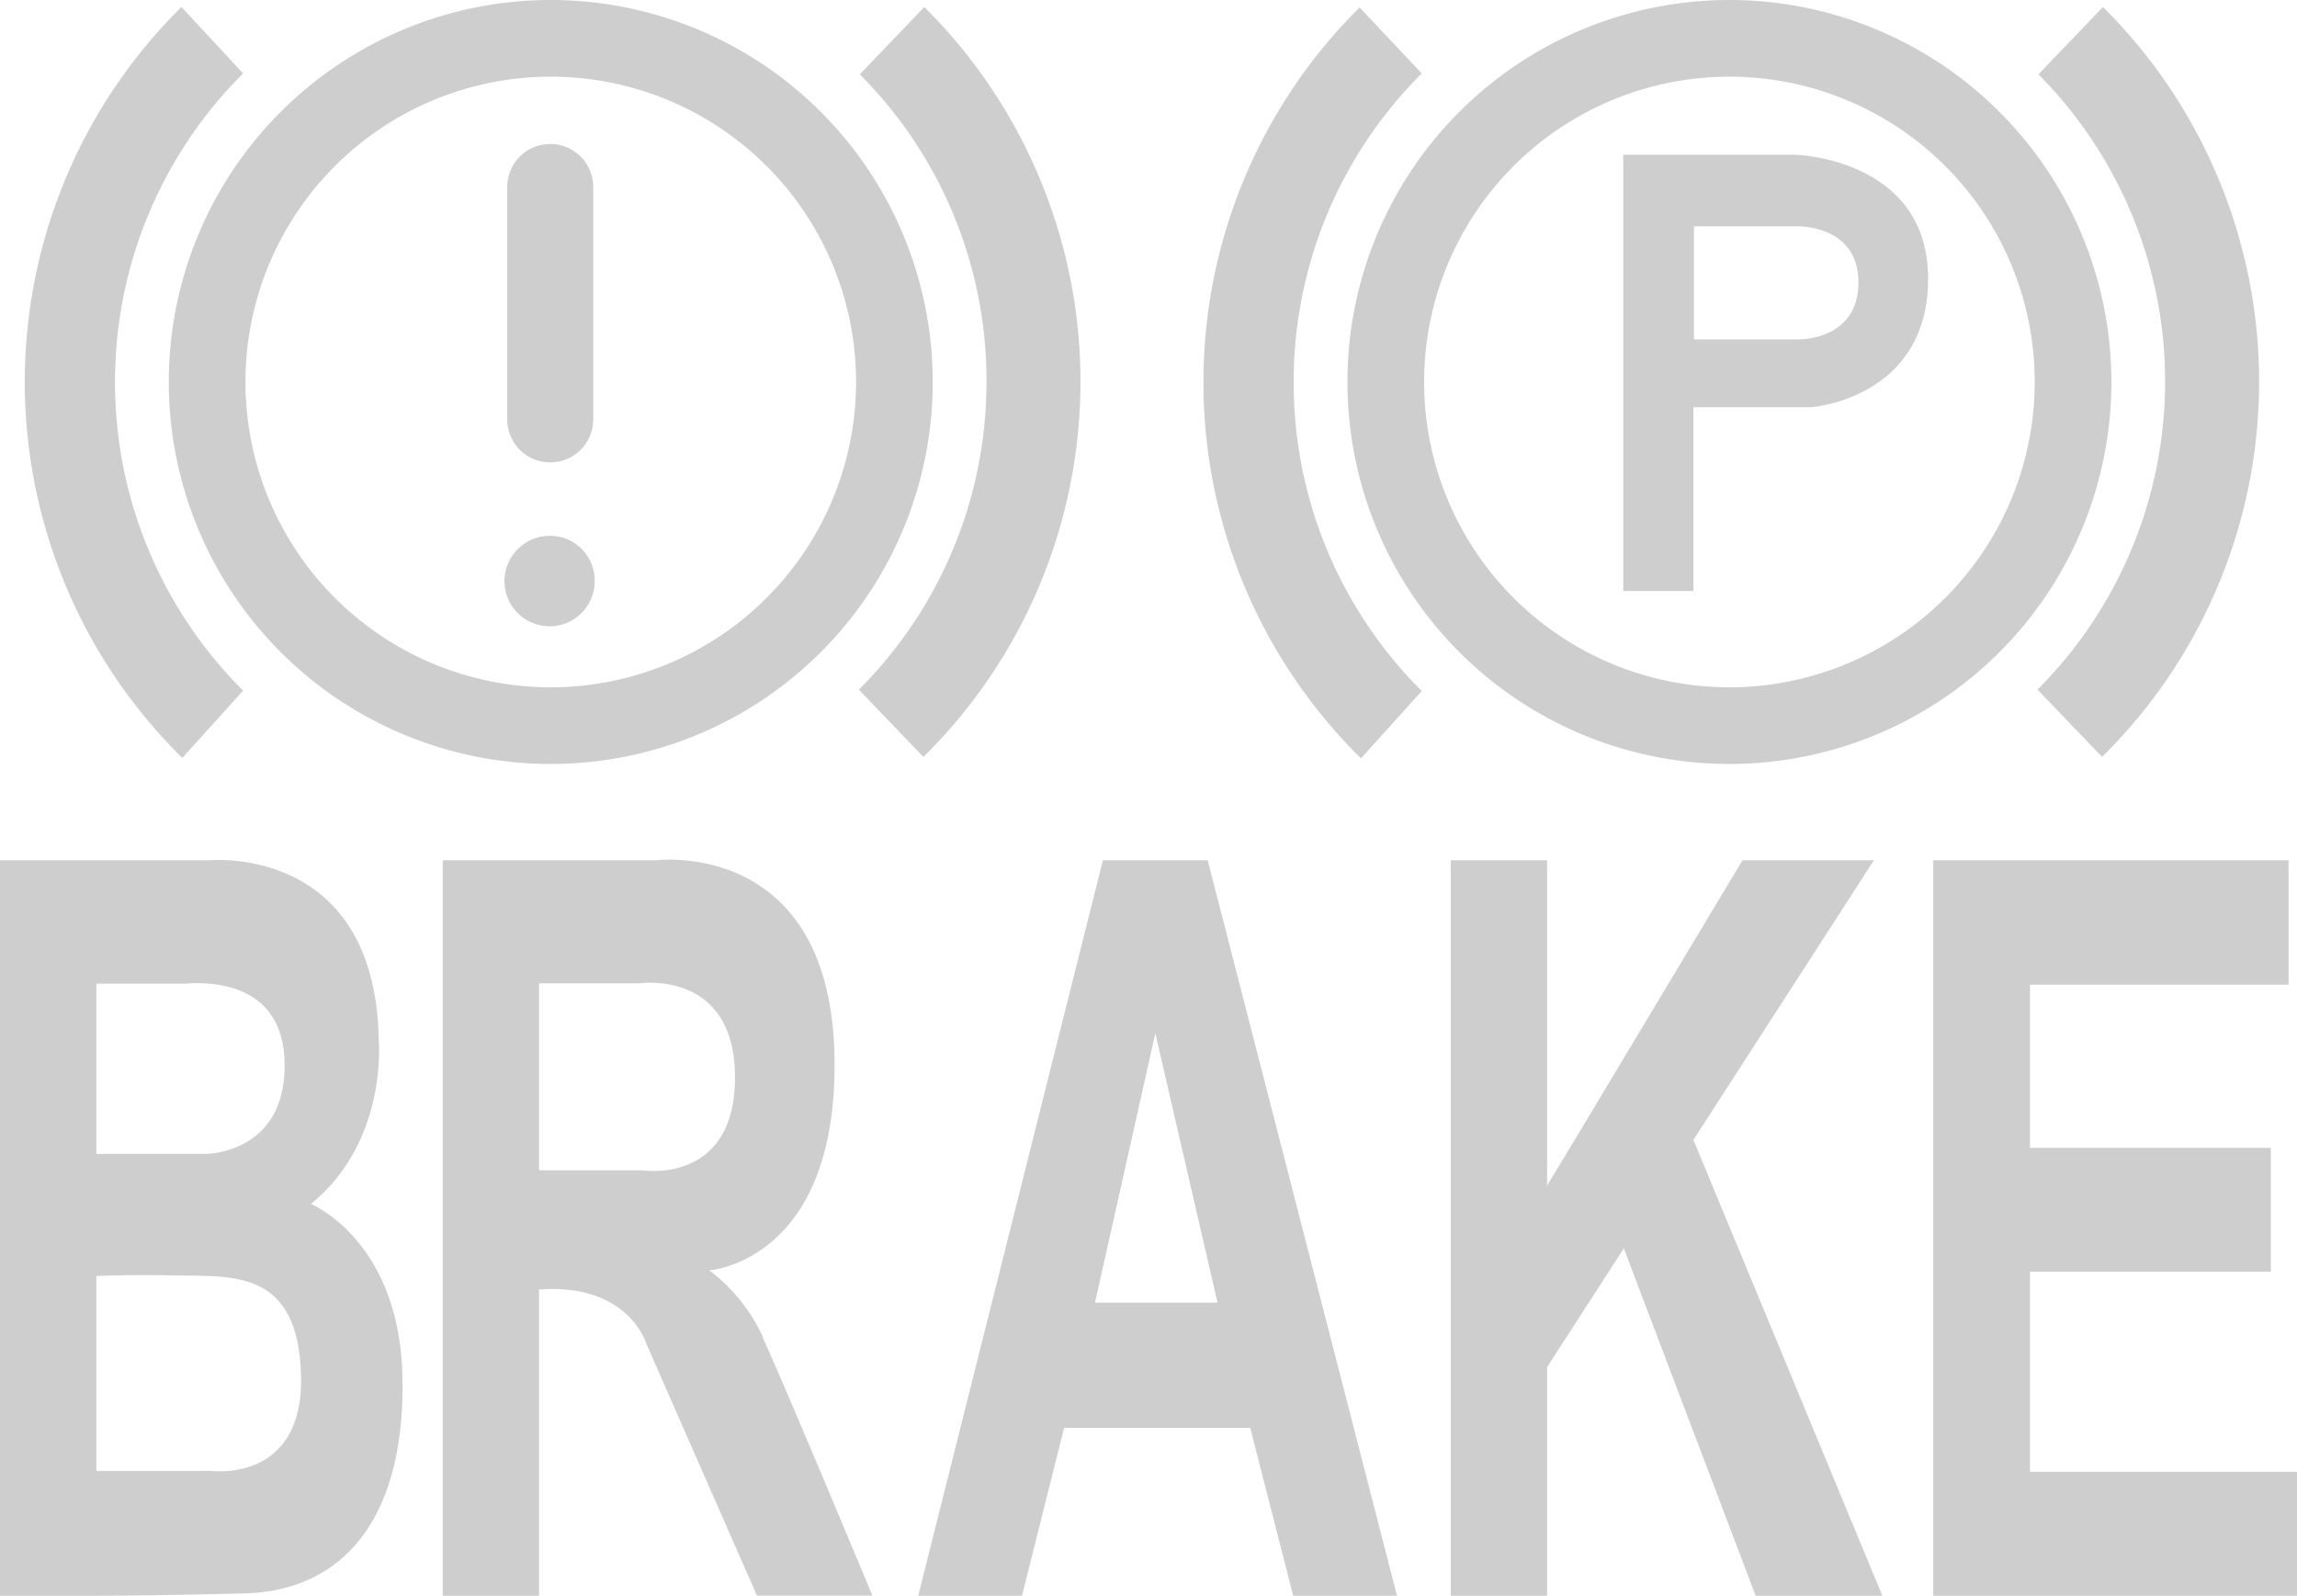
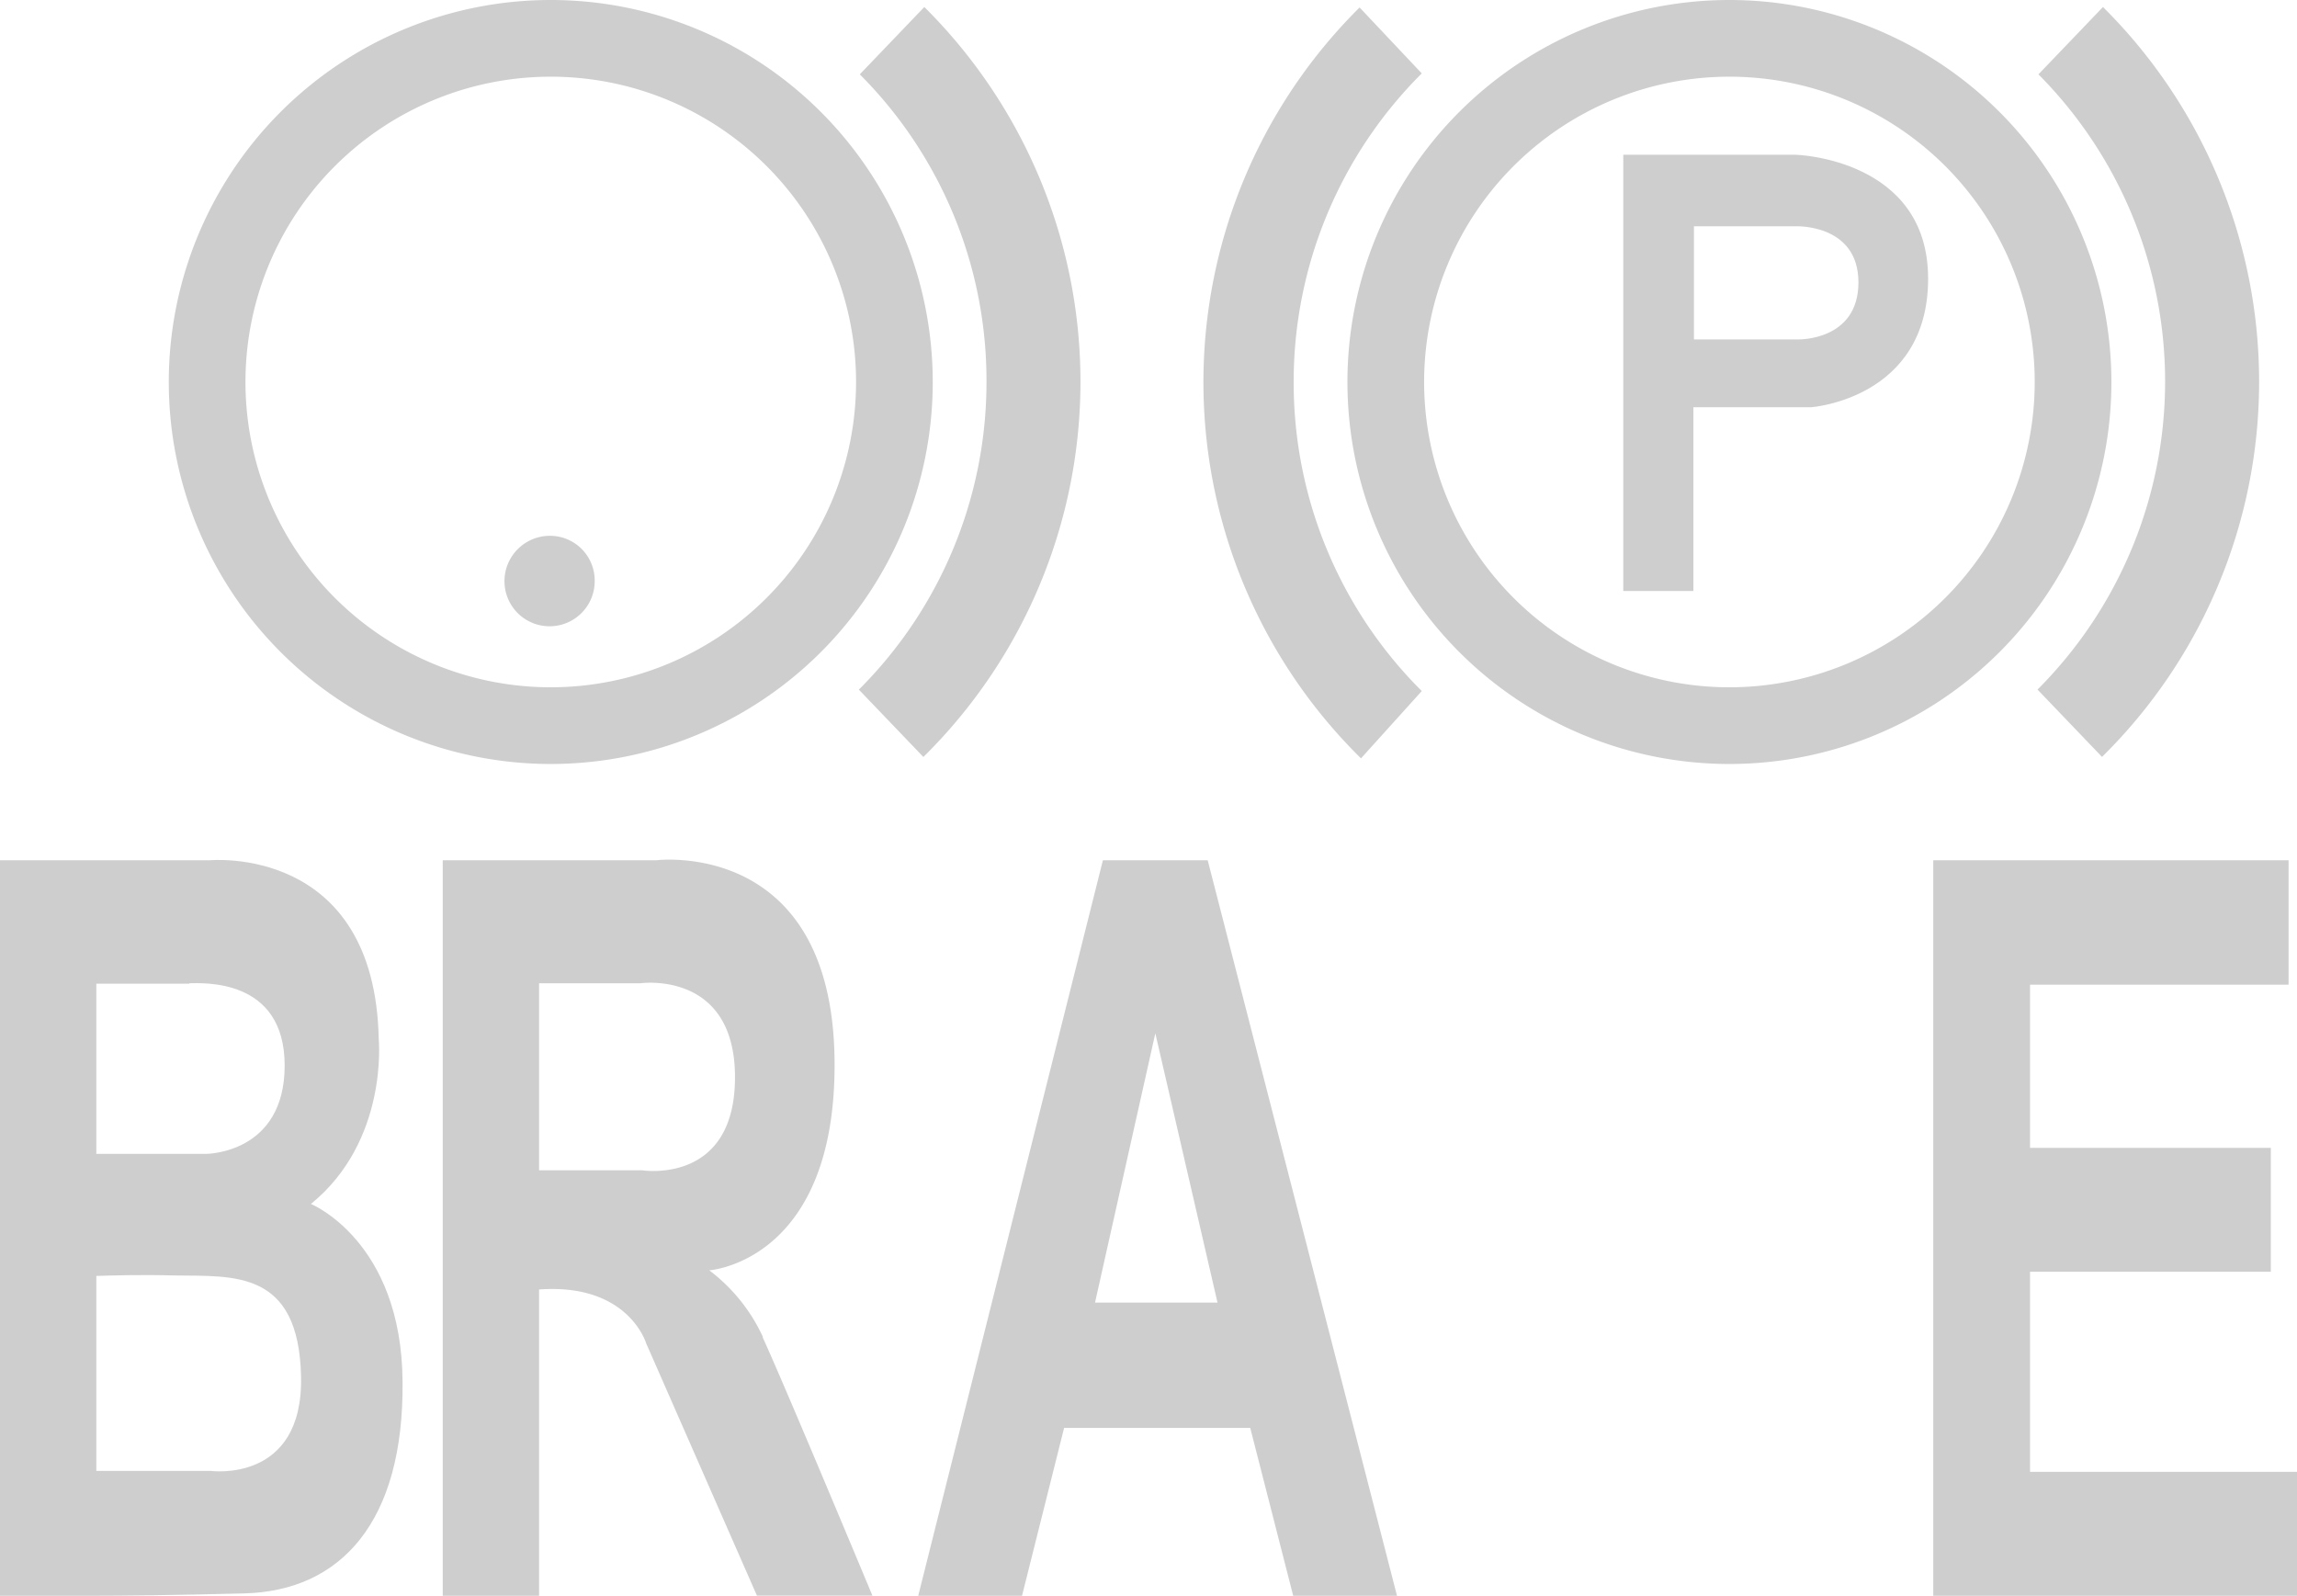
<svg xmlns="http://www.w3.org/2000/svg" width="145.615" height="101.157" viewBox="0 0 145.615 101.157">
  <g id="icon-parking-brake-blurb" transform="translate(5.192 3.607)">
    <g id="Group_195" data-name="Group 195" transform="translate(-5.192 -3.607)">
      <path id="Path_477" data-name="Path 477" d="M27.825,0A24.215,24.215,0,1,0,52.04,24.215,24.223,24.223,0,0,0,27.825,0m0,43.569A19.354,19.354,0,1,1,47.179,24.215,19.359,19.359,0,0,1,27.825,43.569" transform="translate(7.09)" fill="#cecece" />
-       <path id="Path_478" data-name="Path 478" d="M6.25,23.92A27.574,27.574,0,0,1,14.371,4.359L10.459.15a33.419,33.419,0,0,0,.059,47.6l3.853-4.268A27.574,27.574,0,0,1,6.25,23.92" transform="translate(1.041 0.295)" fill="#cecece" />
      <path id="Path_479" data-name="Path 479" d="M32.419,23.92A33.462,33.462,0,0,0,22.519.15l-4.09,4.268a27.463,27.463,0,0,1,8.032,19.473A27.53,27.53,0,0,1,18.37,43.422l4.09,4.268a33.409,33.409,0,0,0,9.959-23.8" transform="translate(36.076 0.295)" fill="#cecece" />
      <path id="Path_480" data-name="Path 480" d="M53.035,0A24.215,24.215,0,1,0,77.25,24.215,24.223,24.223,0,0,0,53.035,0m0,43.569A19.354,19.354,0,1,1,72.389,24.215,19.359,19.359,0,0,1,53.035,43.569" transform="translate(56.599)" fill="#cecece" />
      <path id="Path_481" data-name="Path 481" d="M31.46,23.9A27.574,27.574,0,0,1,39.581,4.339L35.639.16a33.454,33.454,0,0,0,.089,47.6l3.853-4.268A27.574,27.574,0,0,1,31.46,23.93" transform="translate(50.55 0.314)" fill="#cecece" />
      <path id="Path_482" data-name="Path 482" d="M57.629,23.92A33.462,33.462,0,0,0,47.729.15l-4.09,4.268a27.62,27.62,0,0,1-.059,39l4.09,4.268a33.409,33.409,0,0,0,9.959-23.8" transform="translate(85.585 0.295)" fill="#cecece" />
-       <path id="Path_483" data-name="Path 483" d="M16.3,20.537a2.727,2.727,0,1,1-5.454,0V5.807a2.727,2.727,0,1,1,5.454,0" transform="translate(21.308 6.049)" fill="#cecece" />
      <path id="Path_484" data-name="Path 484" d="M16.51,14.335a2.86,2.86,0,0,1-5.72,0,2.878,2.878,0,0,1,2.875-2.875,2.834,2.834,0,0,1,2.845,2.875" transform="translate(21.19 22.506)" fill="#cecece" />
      <path id="Path_485" data-name="Path 485" d="M45.686,3.31H34.72V30.963h4.446V19.315h7.469s7.41-.533,7.41-8.151S45.657,3.31,45.657,3.31m.178,11.707H39.2V7.845h6.491S49.628,7.7,49.628,11.4s-3.794,3.616-3.794,3.616" transform="translate(68.185 6.5)" fill="#cecece" />
      <path id="Path_486" data-name="Path 486" d="M47.485,57.167V44.482H62.749V36.628H47.485V26.284h16.39V18.4H41.35V65.022H64.409V57.167" transform="translate(81.206 36.135)" fill="#cecece" />
-       <path id="Path_487" data-name="Path 487" d="M46.412,36.124,57.853,18.4H49.525L39.21,35.59l-2.075,3.438V18.4H31.03V65.022h6.106V50.528L42,43l8.358,22.022h8.032" transform="translate(60.939 36.135)" fill="#cecece" />
      <path id="Path_488" data-name="Path 488" d="M43.41,65.022h6.58l-12-46.622H31.347L19.64,65.022h6.58l2.667-10.64h11.8m-9.84-7.943,3.823-17.072,3.942,17.072H30.843Z" transform="translate(38.57 36.135)" fill="#cecece" />
      <path id="Path_489" data-name="Path 489" d="M29.772,48.658a11.1,11.1,0,0,0-3.408-4.238s8.091-.533,7.943-13.367C34.129,17,22.985,18.427,22.985,18.427H9.47V65.048h6.106V45.635c5.661-.415,6.787,3.408,6.787,3.408l7.024,16h7.321s-5.661-13.575-6.965-16.39M22.066,38.077H15.576V26.222h6.432s5.9-.83,5.987,5.809c.089,7.024-5.9,6.046-5.9,6.046" transform="translate(18.598 36.108)" fill="#cecece" />
      <path id="Path_490" data-name="Path 490" d="M19.71,40.2c4.92-4,4.3-10.433,4.3-10.433C23.77,17.377,13.278,18.414,13.278,18.414H0V65.036H6.106c1.482,0,4.861-.03,9.366-.148,6.135-.148,10.136-4.535,10.048-13.426C25.46,42.54,19.71,40.2,19.71,40.2M12,26.209c.771,0,6.046-.385,6.046,5.216s-4.979,5.6-4.979,5.6H6.106V26.239H12Zm1.363,30.913H6.106V44.763c1.008-.03,2.7-.089,4.979-.03,3.7.059,7.854-.385,8,6.4.148,6.817-5.75,5.987-5.75,5.987" transform="translate(0 36.121)" fill="#cecece" />
    </g>
  </g>
</svg>